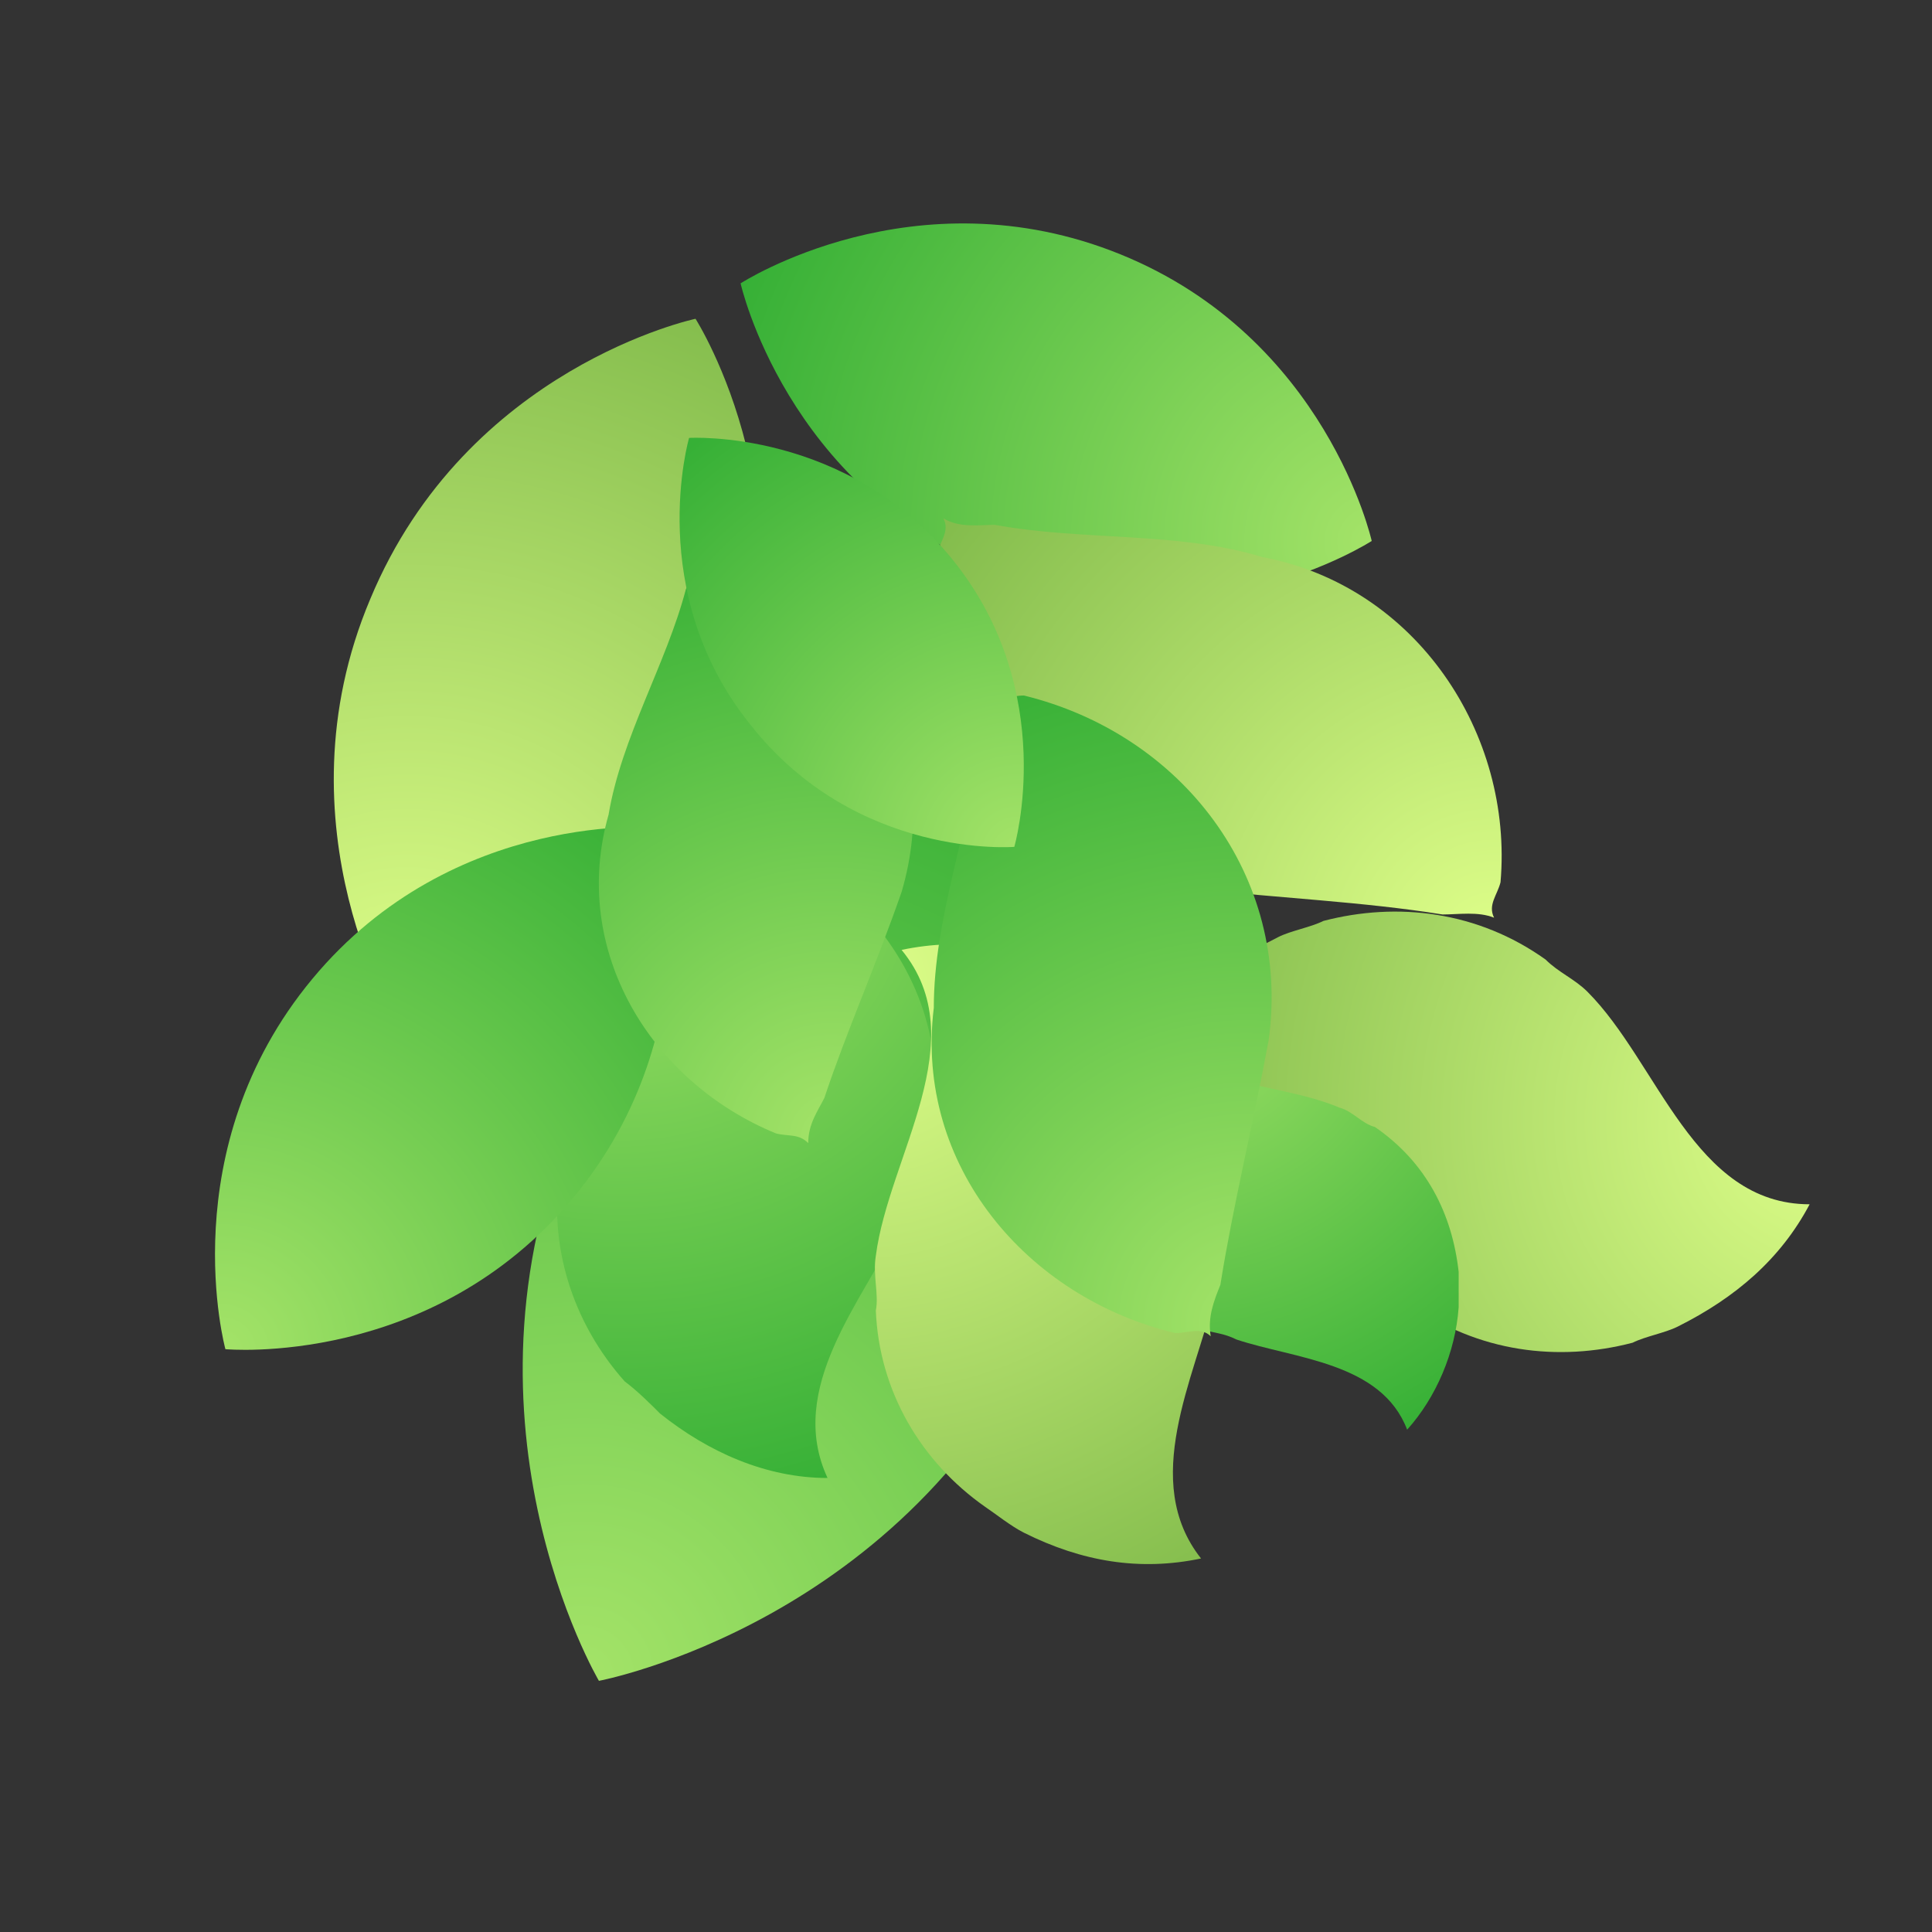
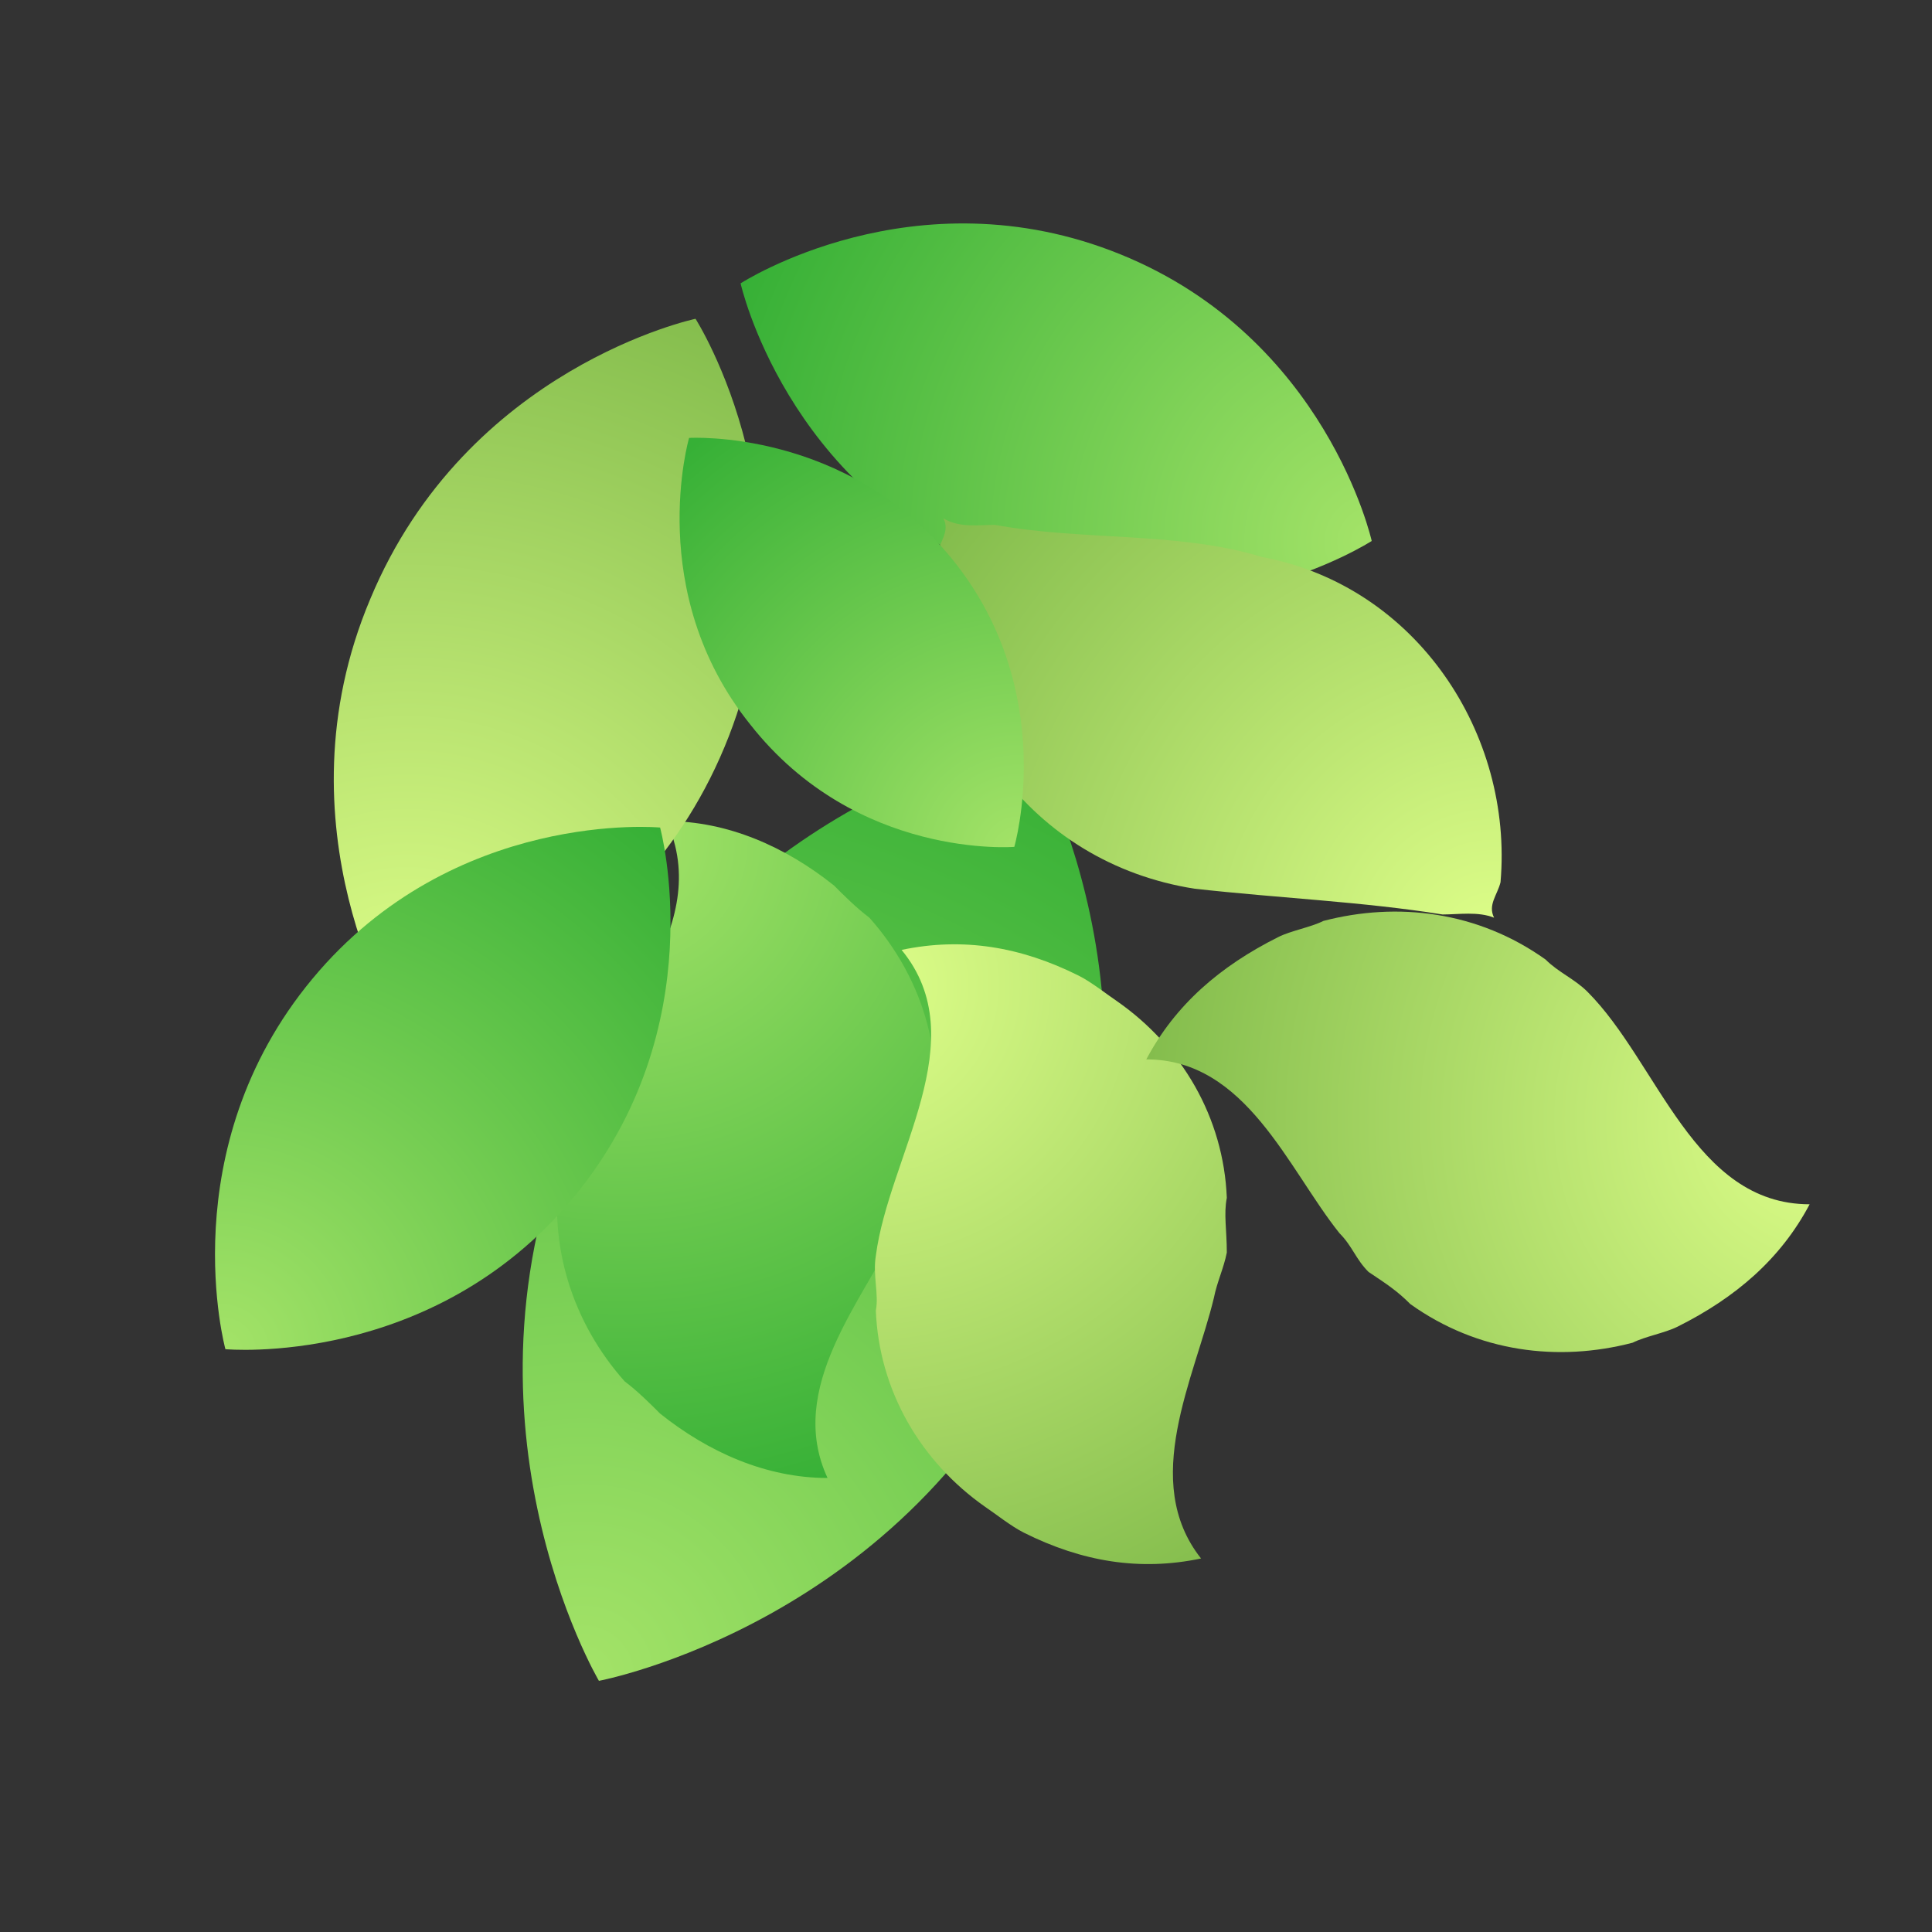
<svg xmlns="http://www.w3.org/2000/svg" version="1.1" id="レイヤー_2_00000077315395963502502060000017195015512316228282_" x="0" y="0" width="60" height="60" xml:space="preserve">
  <rect width="100%" height="100%" fill="#333333" stroke="none" />
  <style />
  <radialGradient id="SVGID_1_" cx="-2658.652" cy="1006.268" r="91.105" gradientTransform="matrix(-.32 -.146 -.146 .32 -685.753 -658.11)" gradientUnits="userSpaceOnUse">
    <stop offset="0" stop-color="#a4e368" />
    <stop offset="1" stop-color="#36b036" />
  </radialGradient>
  <path d="M18 34.3C22.3 24.8 31.9 23 31.9 23s5 8.4.6 17.9c-4.3 9.5-13.9 11.3-13.9 11.3s-4.9-8.3-.6-17.9z" fill="url(#SVGID_1_)" />
  <radialGradient id="SVGID_00000169515846685962762410000018287624252485002654_" cx="328.747" cy="-123.661" r="60.124" gradientTransform="scale(.352 -.352) rotate(22.63 67.923 -783.521)" gradientUnits="userSpaceOnUse">
    <stop offset="0" stop-color="#a4e368" />
    <stop offset="1" stop-color="#36b036" />
  </radialGradient>
  <path d="M27.9 38.1c-1.1 2.3-3.5 5-2.2 7.8-1.9 0-3.7-.8-5.2-2-.3-.3-.7-.7-1.1-1-1.6-1.8-2.4-4.2-2-6.7.2-.5.2-1.1.4-1.6 1.1-2.9 4.4-5.8 2.9-9.1 1.9 0 3.7.8 5.2 2 .3.3.7.7 1.1 1 1.6 1.8 2.4 4.2 1.9 6.7-.2.5-.2.9-.4 1.6-.1.5-.4.8-.6 1.3z" fill="url(#SVGID_00000169515846685962762410000018287624252485002654_)" />
  <radialGradient id="SVGID_00000090979034284961062600000003338079237931410342_" cx="-476.213" cy="-208.28" r="67.641" gradientTransform="matrix(-.325 -.136 -.136 .325 -170.463 34.727)" gradientUnits="userSpaceOnUse">
    <stop offset="0" stop-color="#dfff8a" />
    <stop offset="1" stop-color="#84bd4d" />
  </radialGradient>
  <path d="M11.5 18.6c3-7.2 10.1-8.7 10.1-8.7s3.9 6.1.9 13.3-10.1 8.7-10.1 8.7-3.9-6.2-.9-13.3z" fill="url(#SVGID_00000090979034284961062600000003338079237931410342_)" />
  <radialGradient id="SVGID_00000175313249495433640310000002590859706529730442_" cx="-210.552" cy="381.045" r="60.073" gradientTransform="scale(-.352 .352) rotate(67.757 82.412 281.12)" gradientUnits="userSpaceOnUse">
    <stop offset="0" stop-color="#a4e368" />
    <stop offset="1" stop-color="#36b036" />
  </radialGradient>
  <path d="M30.8 17.7C24.4 15.1 23 8.8 23 8.8s5.4-3.5 11.8-.9 7.8 8.9 7.8 8.9-5.4 3.5-11.8.9z" fill="url(#SVGID_00000175313249495433640310000002590859706529730442_)" />
  <radialGradient id="SVGID_00000177450437525057499860000007312259156775529640_" cx="-354.773" cy="679.03" r="60.065" gradientTransform="rotate(39.993 211.77 321.554) scale(.352)" gradientUnits="userSpaceOnUse">
    <stop offset="0" stop-color="#a4e368" />
    <stop offset="1" stop-color="#36b036" />
  </radialGradient>
  <path d="M17.8 37.2c4.4-5.3 2.7-11.5 2.7-11.5s-6.4-.6-10.8 4.7S7 41.9 7 41.9s6.4.6 10.8-4.7z" fill="url(#SVGID_00000177450437525057499860000007312259156775529640_)" />
  <radialGradient id="SVGID_00000140720507089141516150000007163441504334558624_" cx="327.247" cy="-240.678" r="60.125" gradientTransform="matrix(.287 -.204 -.204 -.287 -116.321 28.26)" gradientUnits="userSpaceOnUse">
    <stop offset="0" stop-color="#dfff8a" />
    <stop offset="1" stop-color="#84bd4d" />
  </radialGradient>
  <path d="M37.7 40.3c-.6 2.5-2.3 5.7-.4 8.1-1.9.4-3.7.1-5.5-.8-.4-.2-.9-.6-1.2-.8-2-1.4-3.3-3.6-3.4-6.1.1-.5-.1-1.1 0-1.7.4-3.1 3.1-6.7.8-9.5 1.9-.4 3.7-.1 5.5.8.4.2.9.6 1.2.8 2 1.4 3.3 3.6 3.4 6.1-.1.5 0 1 0 1.7-.1.5-.3.9-.4 1.4z" fill="url(#SVGID_00000140720507089141516150000007163441504334558624_)" />
  <radialGradient id="SVGID_00000060716291142931196560000002392321515087724959_" cx="2916.565" cy="1621.852" r="60.13" gradientTransform="matrix(-.021 .351 .351 .021 -451.265 -1022.99)" gradientUnits="userSpaceOnUse">
    <stop offset="0" stop-color="#dfff8a" />
    <stop offset="1" stop-color="#84bd4d" />
  </radialGradient>
  <path d="M41.6 38.3c-1.6-2-2.9-5.4-6-5.4.9-1.7 2.3-2.9 4.1-3.8.4-.2 1-.3 1.4-.5 2.3-.6 4.8-.3 6.9 1.2.4.4.9.6 1.3 1 2.2 2.2 3.3 6.6 6.9 6.6-.9 1.7-2.3 2.9-4.1 3.8-.4.2-1 .3-1.4.5-2.3.6-4.8.3-6.9-1.2-.4-.4-.7-.6-1.3-1-.4-.4-.5-.8-.9-1.2z" fill="url(#SVGID_00000060716291142931196560000002392321515087724959_)" />
  <radialGradient id="SVGID_00000171689009692172620380000007634227672255015574_" cx="-583.582" cy="-167.064" r="44.622" gradientTransform="matrix(-.322 .142 -.142 -.322 -175.239 59.598)" gradientUnits="userSpaceOnUse">
    <stop offset="0" stop-color="#a4e368" />
    <stop offset="1" stop-color="#36b036" />
  </radialGradient>
-   <path d="M38.4 41.6c1.8.6 4.5.7 5.3 2.8.9-1 1.5-2.4 1.6-3.8v-1.1c-.2-1.8-1-3.4-2.6-4.5-.4-.1-.7-.5-1.1-.6-2.1-.9-5.4-.6-6.3-3.1-.9 1-1.5 2.4-1.6 3.8v1.1c.2 1.8 1 3.4 2.6 4.5.4.1.6.3 1.1.6.3.1.6.1 1 .3z" fill="url(#SVGID_00000171689009692172620380000007634227672255015574_)" />
  <radialGradient id="SVGID_00000114046479021154240490000002134356662398109871_" cx="418.341" cy="852.727" r="60.529" gradientTransform="matrix(.23 -.267 .267 .23 -277.494 -54.953)" gradientUnits="userSpaceOnUse">
    <stop offset="0" stop-color="#dfff8a" />
    <stop offset="1" stop-color="#84bd4d" />
  </radialGradient>
  <path d="M39.2 17.3c-2.6-.8-5.6-.5-8.3-1-.5 0-1.1.1-1.6-.2.2.4-.1.7-.2 1.1-.3 5.1 2.9 9.6 8 10.4 2.7.3 5.2.4 7.7.8.5 0 1.1-.1 1.6.1-.2-.4.1-.7.2-1.1.4-4.6-2.6-9.2-7.4-10.1z" fill="url(#SVGID_00000114046479021154240490000002134356662398109871_)" />
  <radialGradient id="SVGID_00000180357446462074066740000011104146702336944804_" cx="-145.619" cy="700.726" r="60.525" gradientTransform="matrix(-.322 .142 .142 .322 -107.683 -163.88)" gradientUnits="userSpaceOnUse">
    <stop offset="0" stop-color="#a4e368" />
    <stop offset="1" stop-color="#36b036" />
  </radialGradient>
-   <path d="M29 31.3c0-2.8 1.1-5.5 1.4-8.2.2-.5.4-1 .3-1.6.3.3.7.1 1.1.1 4.9 1.2 8.3 5.6 7.6 10.7-.5 2.7-1.1 5.1-1.5 7.6-.2.5-.4 1-.3 1.6-.3-.3-.7-.1-1.1-.1-4.6-1.1-8.1-5.2-7.5-10.1z" fill="url(#SVGID_00000180357446462074066740000011104146702336944804_)" />
+   <path d="M29 31.3z" fill="url(#SVGID_00000180357446462074066740000011104146702336944804_)" />
  <radialGradient id="SVGID_00000087395895122934022750000004446369481290462346_" cx="-306.654" cy="603.868" r="53.878" gradientTransform="scale(-.352 .352) rotate(14.498 1789.468 1269.17)" gradientUnits="userSpaceOnUse">
    <stop offset="0" stop-color="#a4e368" />
    <stop offset="1" stop-color="#36b036" />
  </radialGradient>
-   <path d="M18.9 25.3c.4-2.4 1.8-4.7 2.4-7 .2-.4.5-.8.5-1.4.3.3.6.2 1 .3 4.2 1.7 6.5 6.1 5.2 10.5-.8 2.3-1.7 4.3-2.4 6.4-.2.4-.5.8-.5 1.4-.3-.3-.6-.2-1-.3-3.9-1.6-6.4-5.7-5.2-9.9z" fill="url(#SVGID_00000087395895122934022750000004446369481290462346_)" />
  <radialGradient id="SVGID_00000014601555036967352130000008143731642265243322_" cx="-182.002" cy="206.498" r="46.024" gradientTransform="matrix(-.275 .22 .22 .275 -63.864 9.722)" gradientUnits="userSpaceOnUse">
    <stop offset="0" stop-color="#a4e368" />
    <stop offset="1" stop-color="#36b036" />
  </radialGradient>
  <path d="M23.3 22.5c-3.3-4.1-1.9-8.9-1.9-8.9s4.9-.3 8.2 3.8 1.9 8.9 1.9 8.9-4.9.4-8.2-3.8z" fill="url(#SVGID_00000014601555036967352130000008143731642265243322_)" />
</svg>